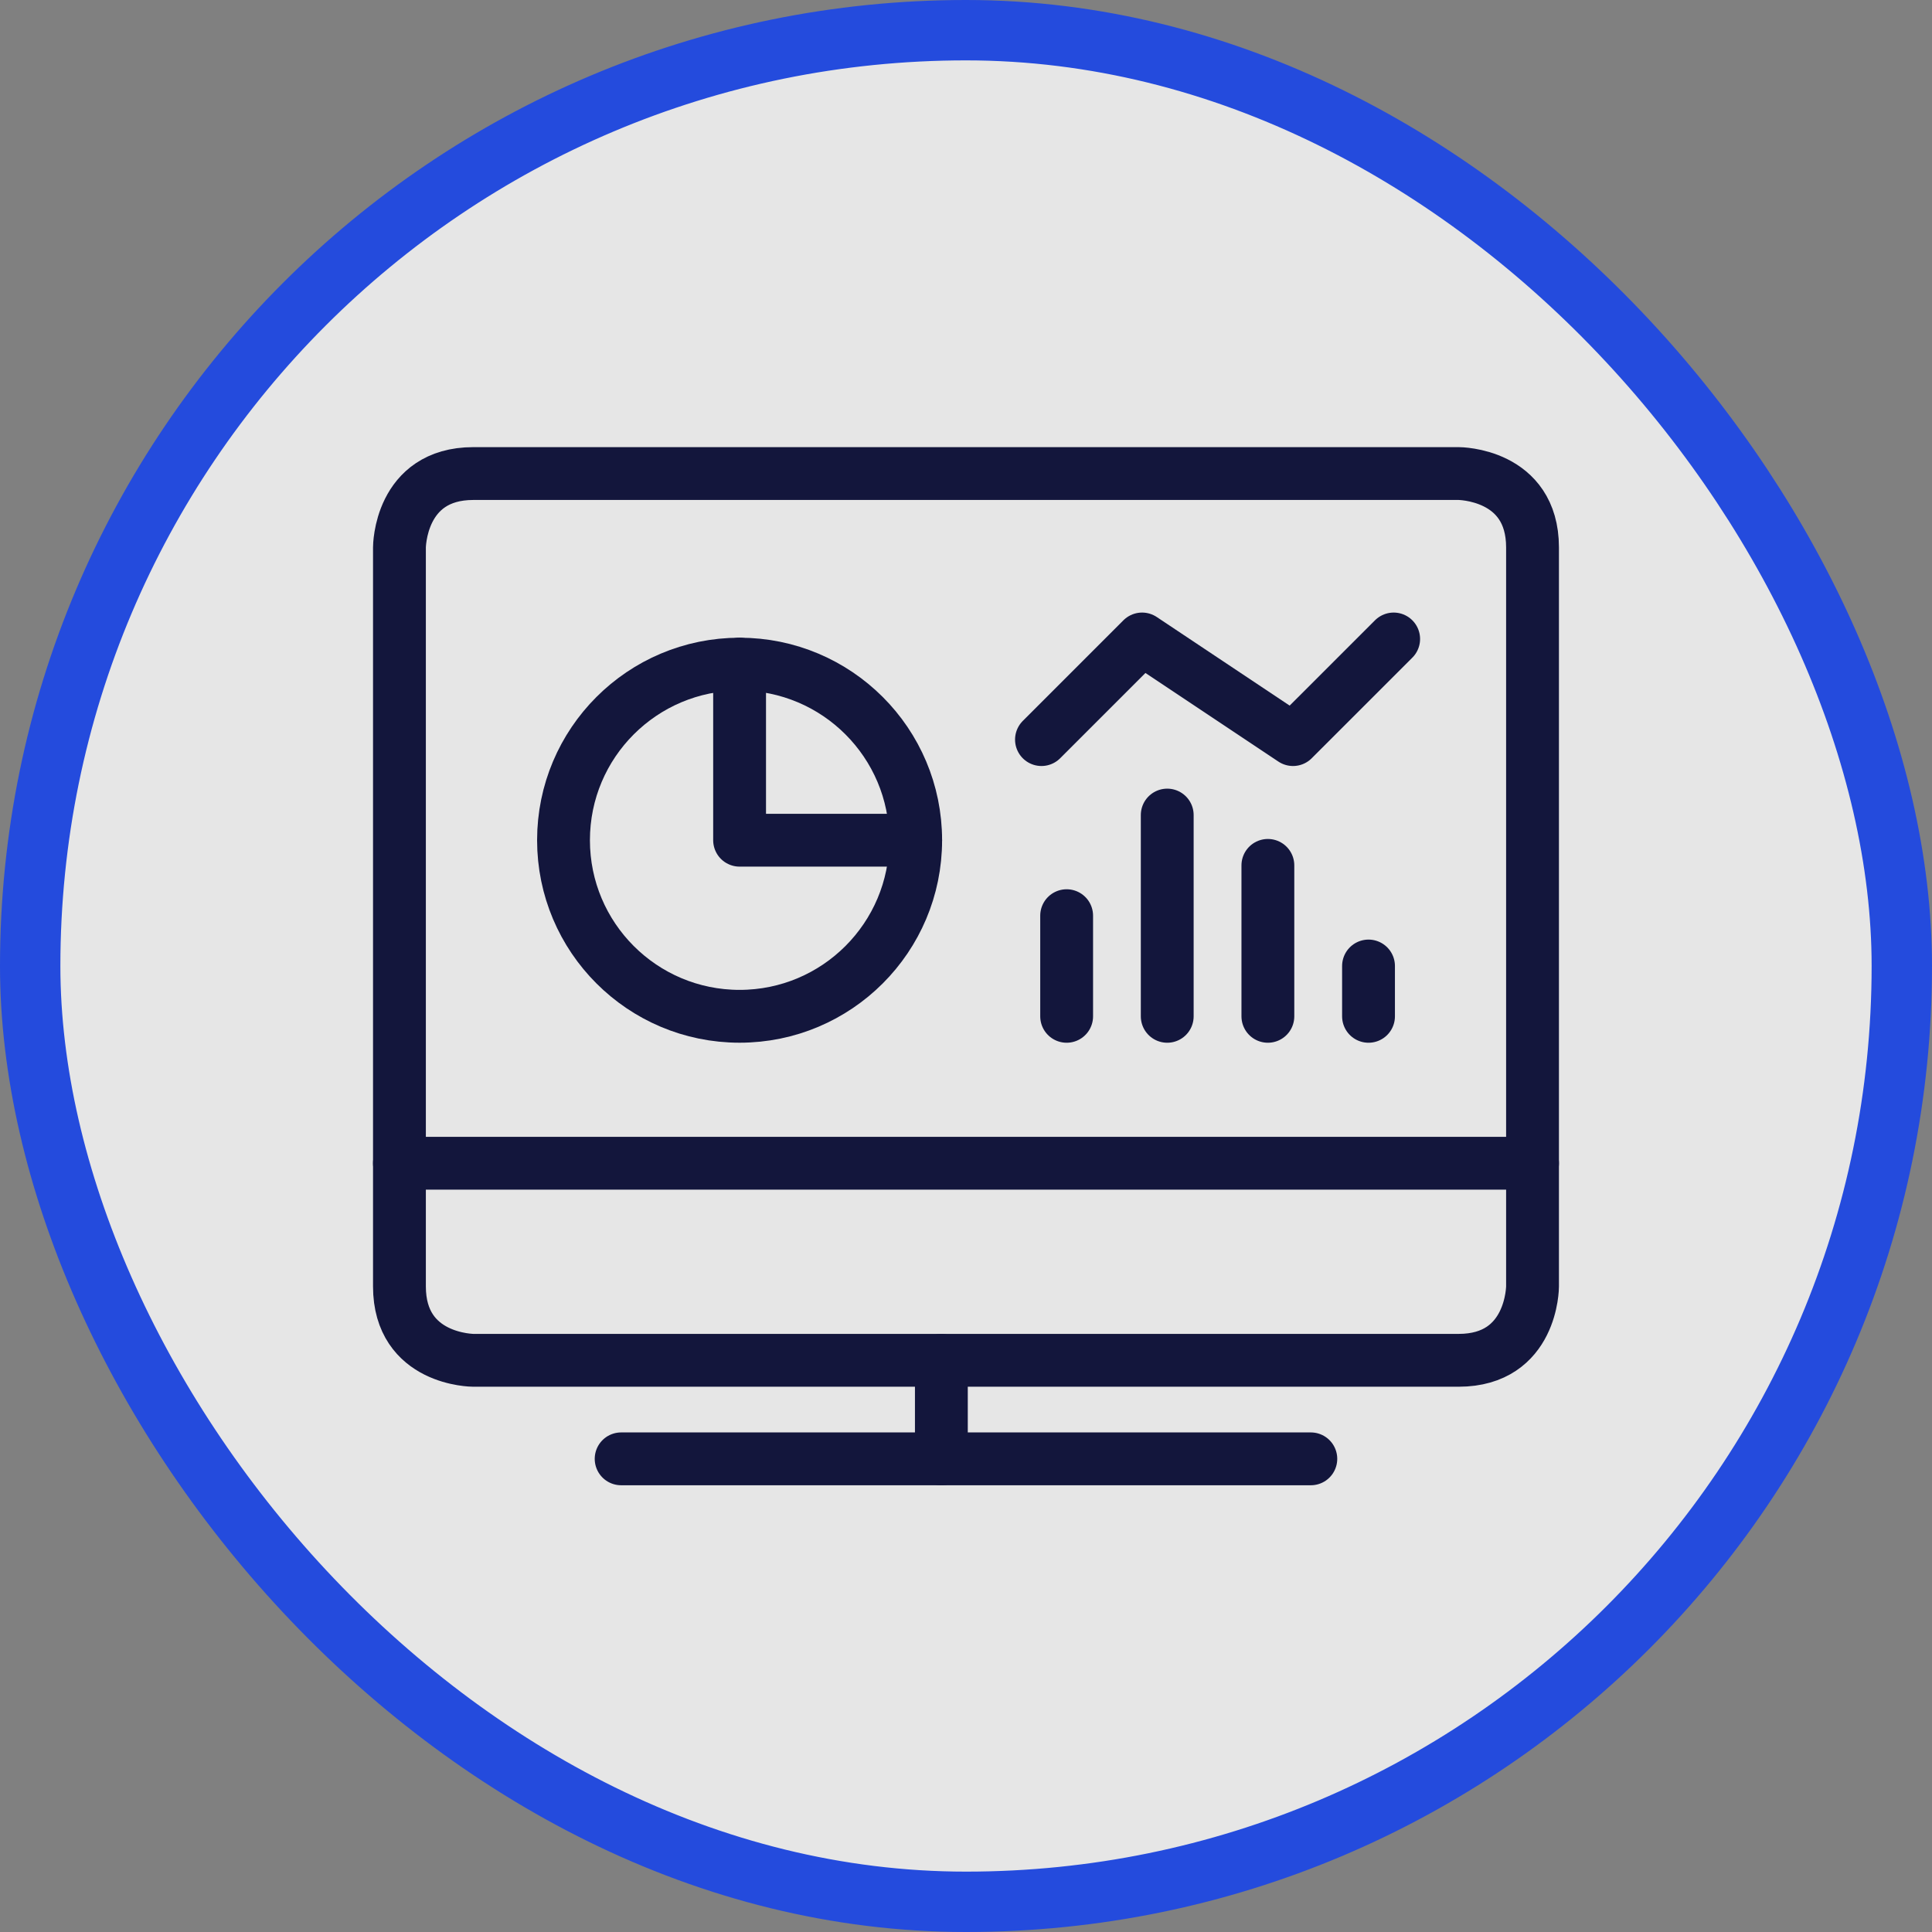
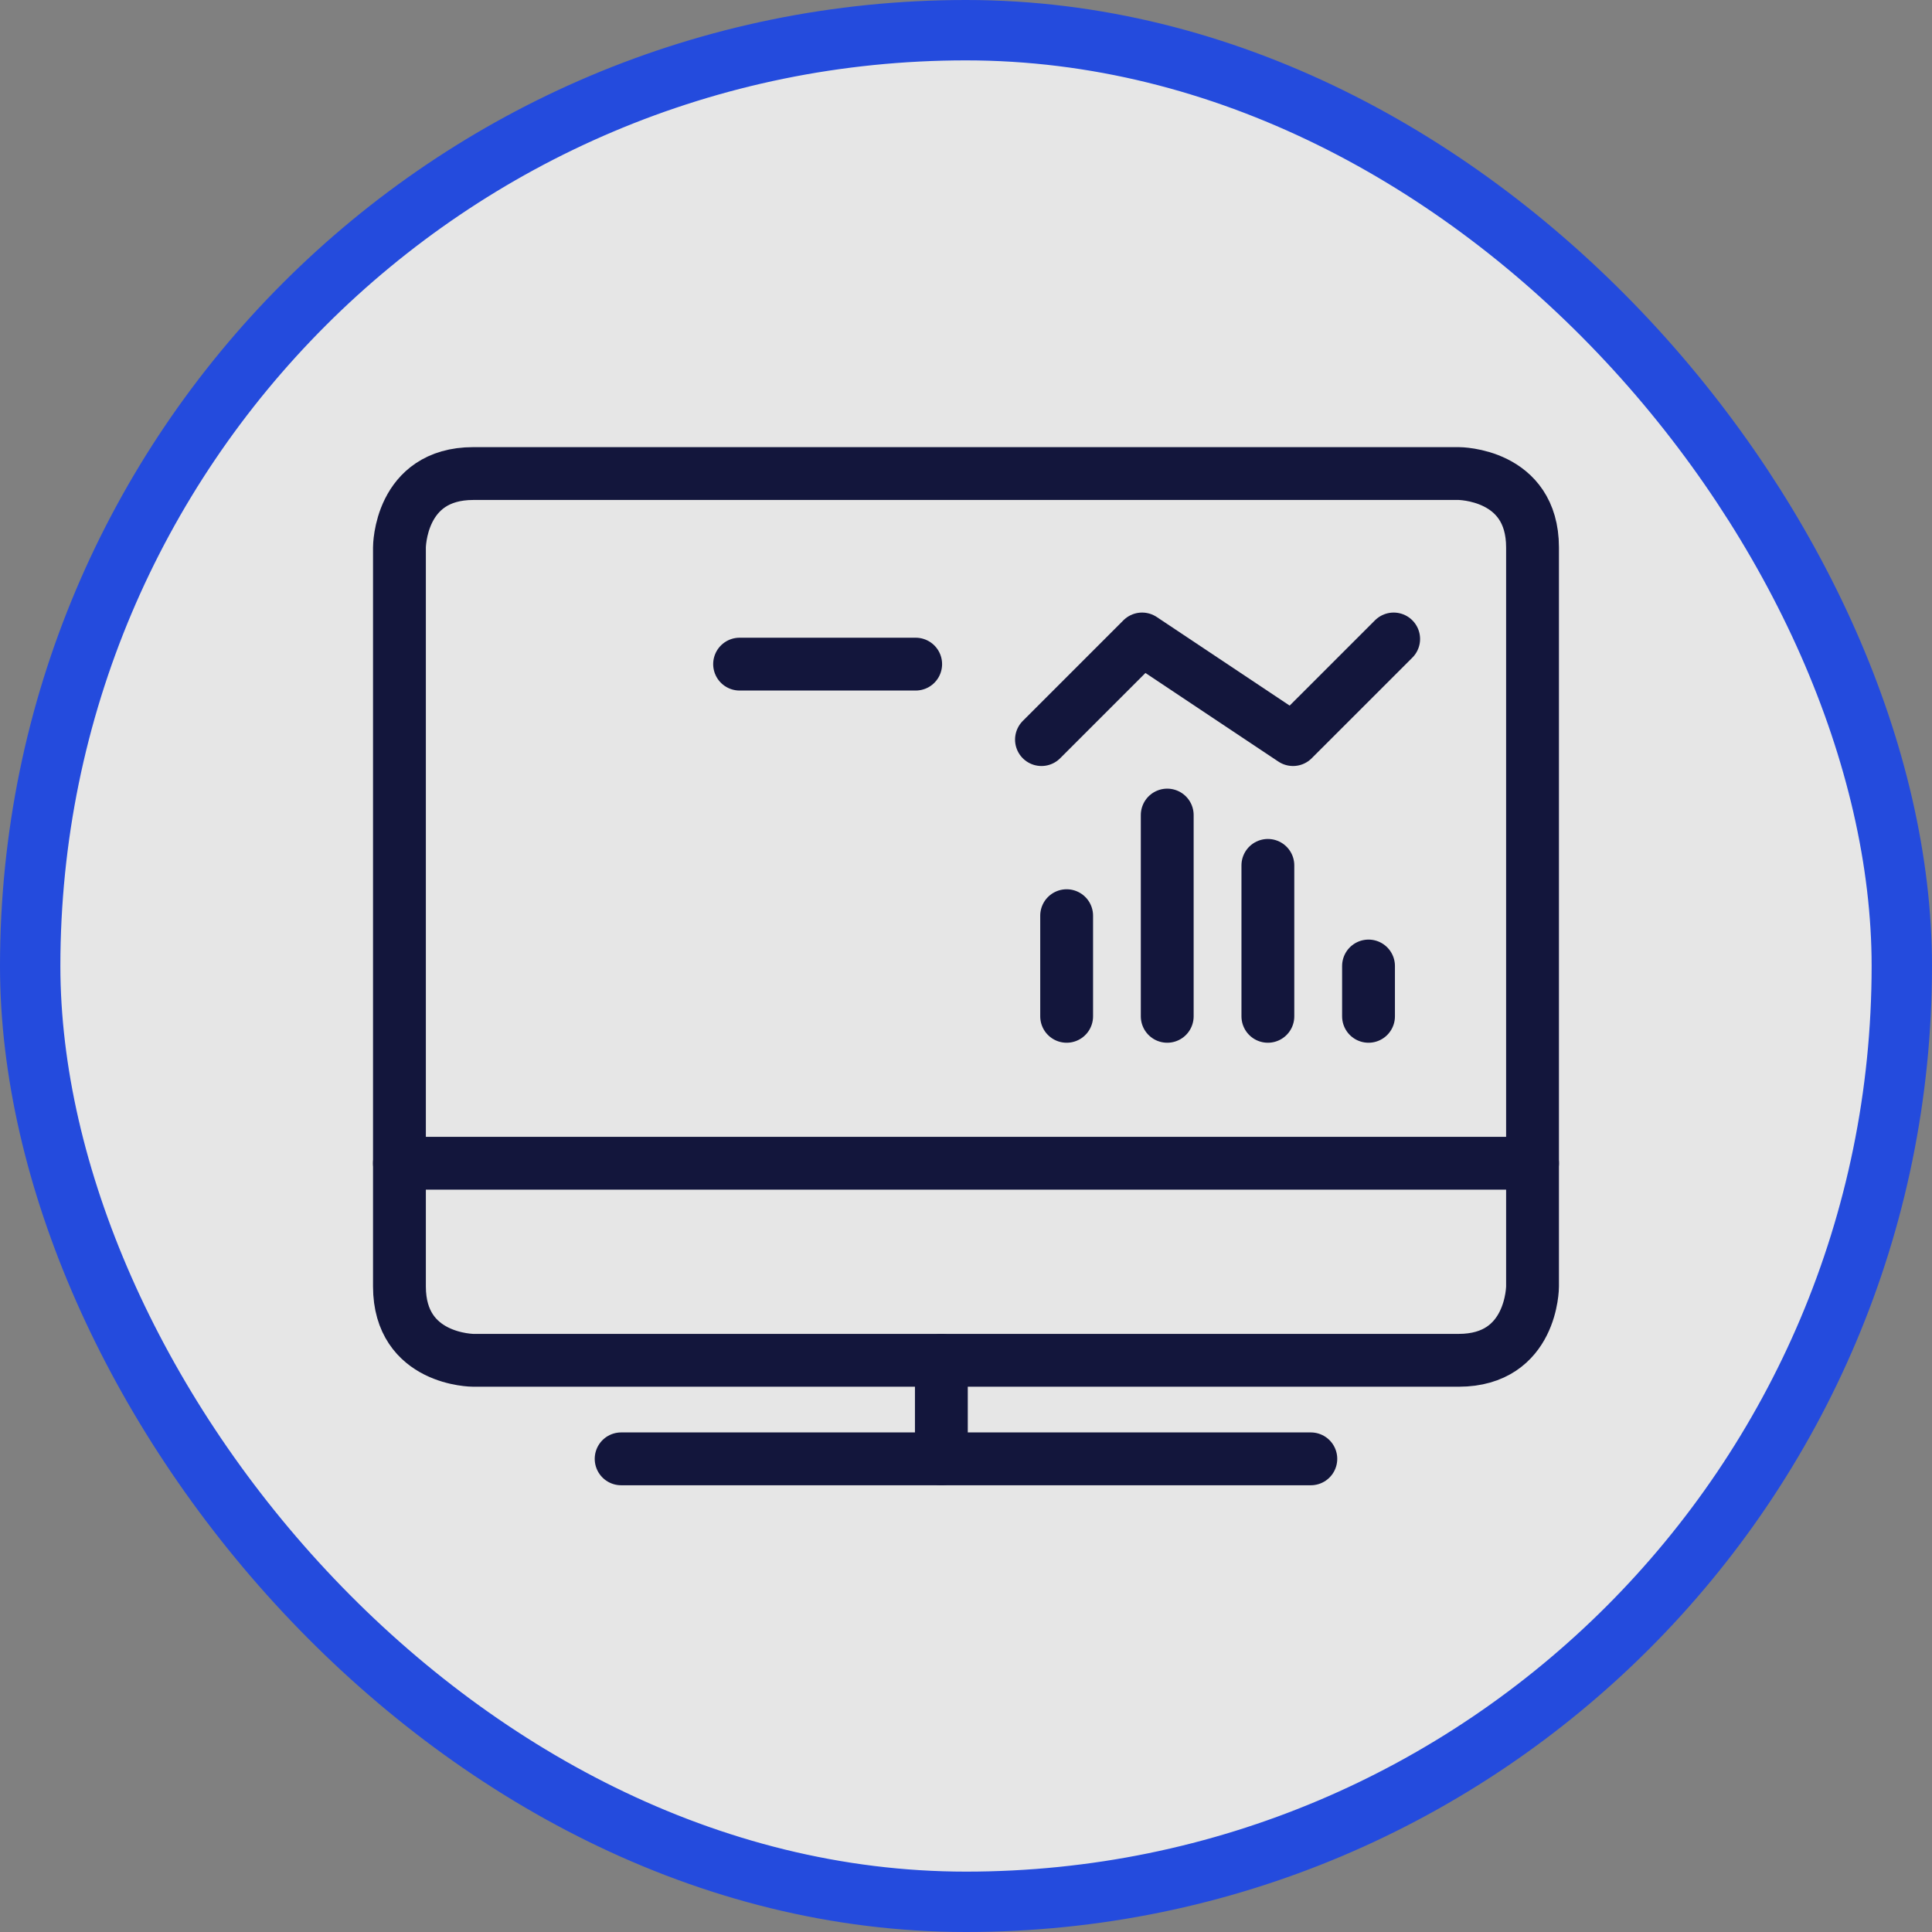
<svg xmlns="http://www.w3.org/2000/svg" width="64" height="64" viewBox="0 0 64 64" fill="none">
  <rect x="0" y="0" width="64" height="64" fill="#808080" stroke="none" />
  <rect x="1" y="1" width="62" height="62" rx="31" fill="white" fill-opacity="0.8" />
  <rect x="1" y="1" width="62" height="62" rx="31" stroke="#244BDD" stroke-width="2" />
  <path d="M20.576 48.326H43.423" stroke="#13163C" stroke-width="1.75" stroke-linecap="round" stroke-linejoin="round" />
  <path d="M31.184 45.062V48.326" stroke="#13163C" stroke-width="1.75" stroke-linecap="round" stroke-linejoin="round" />
  <path d="M13.232 38.534H50.767" stroke="#13163C" stroke-width="1.75" stroke-linecap="round" stroke-linejoin="round" />
  <path d="M15.68 15.687H48.319C48.319 15.687 50.767 15.687 50.767 18.135V42.614C50.767 42.614 50.767 45.062 48.319 45.062H15.68C15.68 45.062 13.232 45.062 13.232 42.614V18.135C13.232 18.135 13.232 15.687 15.68 15.687Z" stroke="#13163C" stroke-width="1.75" stroke-linecap="round" stroke-linejoin="round" />
  <path d="M34.5 24.5L37.833 21.167L42.833 24.5L46.167 21.167" stroke="#13163C" stroke-width="1.75" stroke-linecap="round" stroke-linejoin="round" />
  <path d="M35.334 30.333V33.667" stroke="#13163C" stroke-width="1.75" stroke-linecap="round" stroke-linejoin="round" />
  <path d="M38.666 27L38.666 33.667" stroke="#13163C" stroke-width="1.75" stroke-linecap="round" stroke-linejoin="round" />
  <path d="M42 28.667L42 33.667" stroke="#13163C" stroke-width="1.75" stroke-linecap="round" stroke-linejoin="round" />
  <path d="M45.334 32L45.334 33.667" stroke="#13163C" stroke-width="1.75" stroke-linecap="round" stroke-linejoin="round" />
-   <circle cx="24.5" cy="27.833" r="5.833" stroke="#13163C" stroke-width="1.75" />
-   <path d="M24.5 22V27.833H30.333" stroke="#13163C" stroke-width="1.75" stroke-linecap="round" stroke-linejoin="round" />
+   <path d="M24.5 22H30.333" stroke="#13163C" stroke-width="1.75" stroke-linecap="round" stroke-linejoin="round" />
</svg>